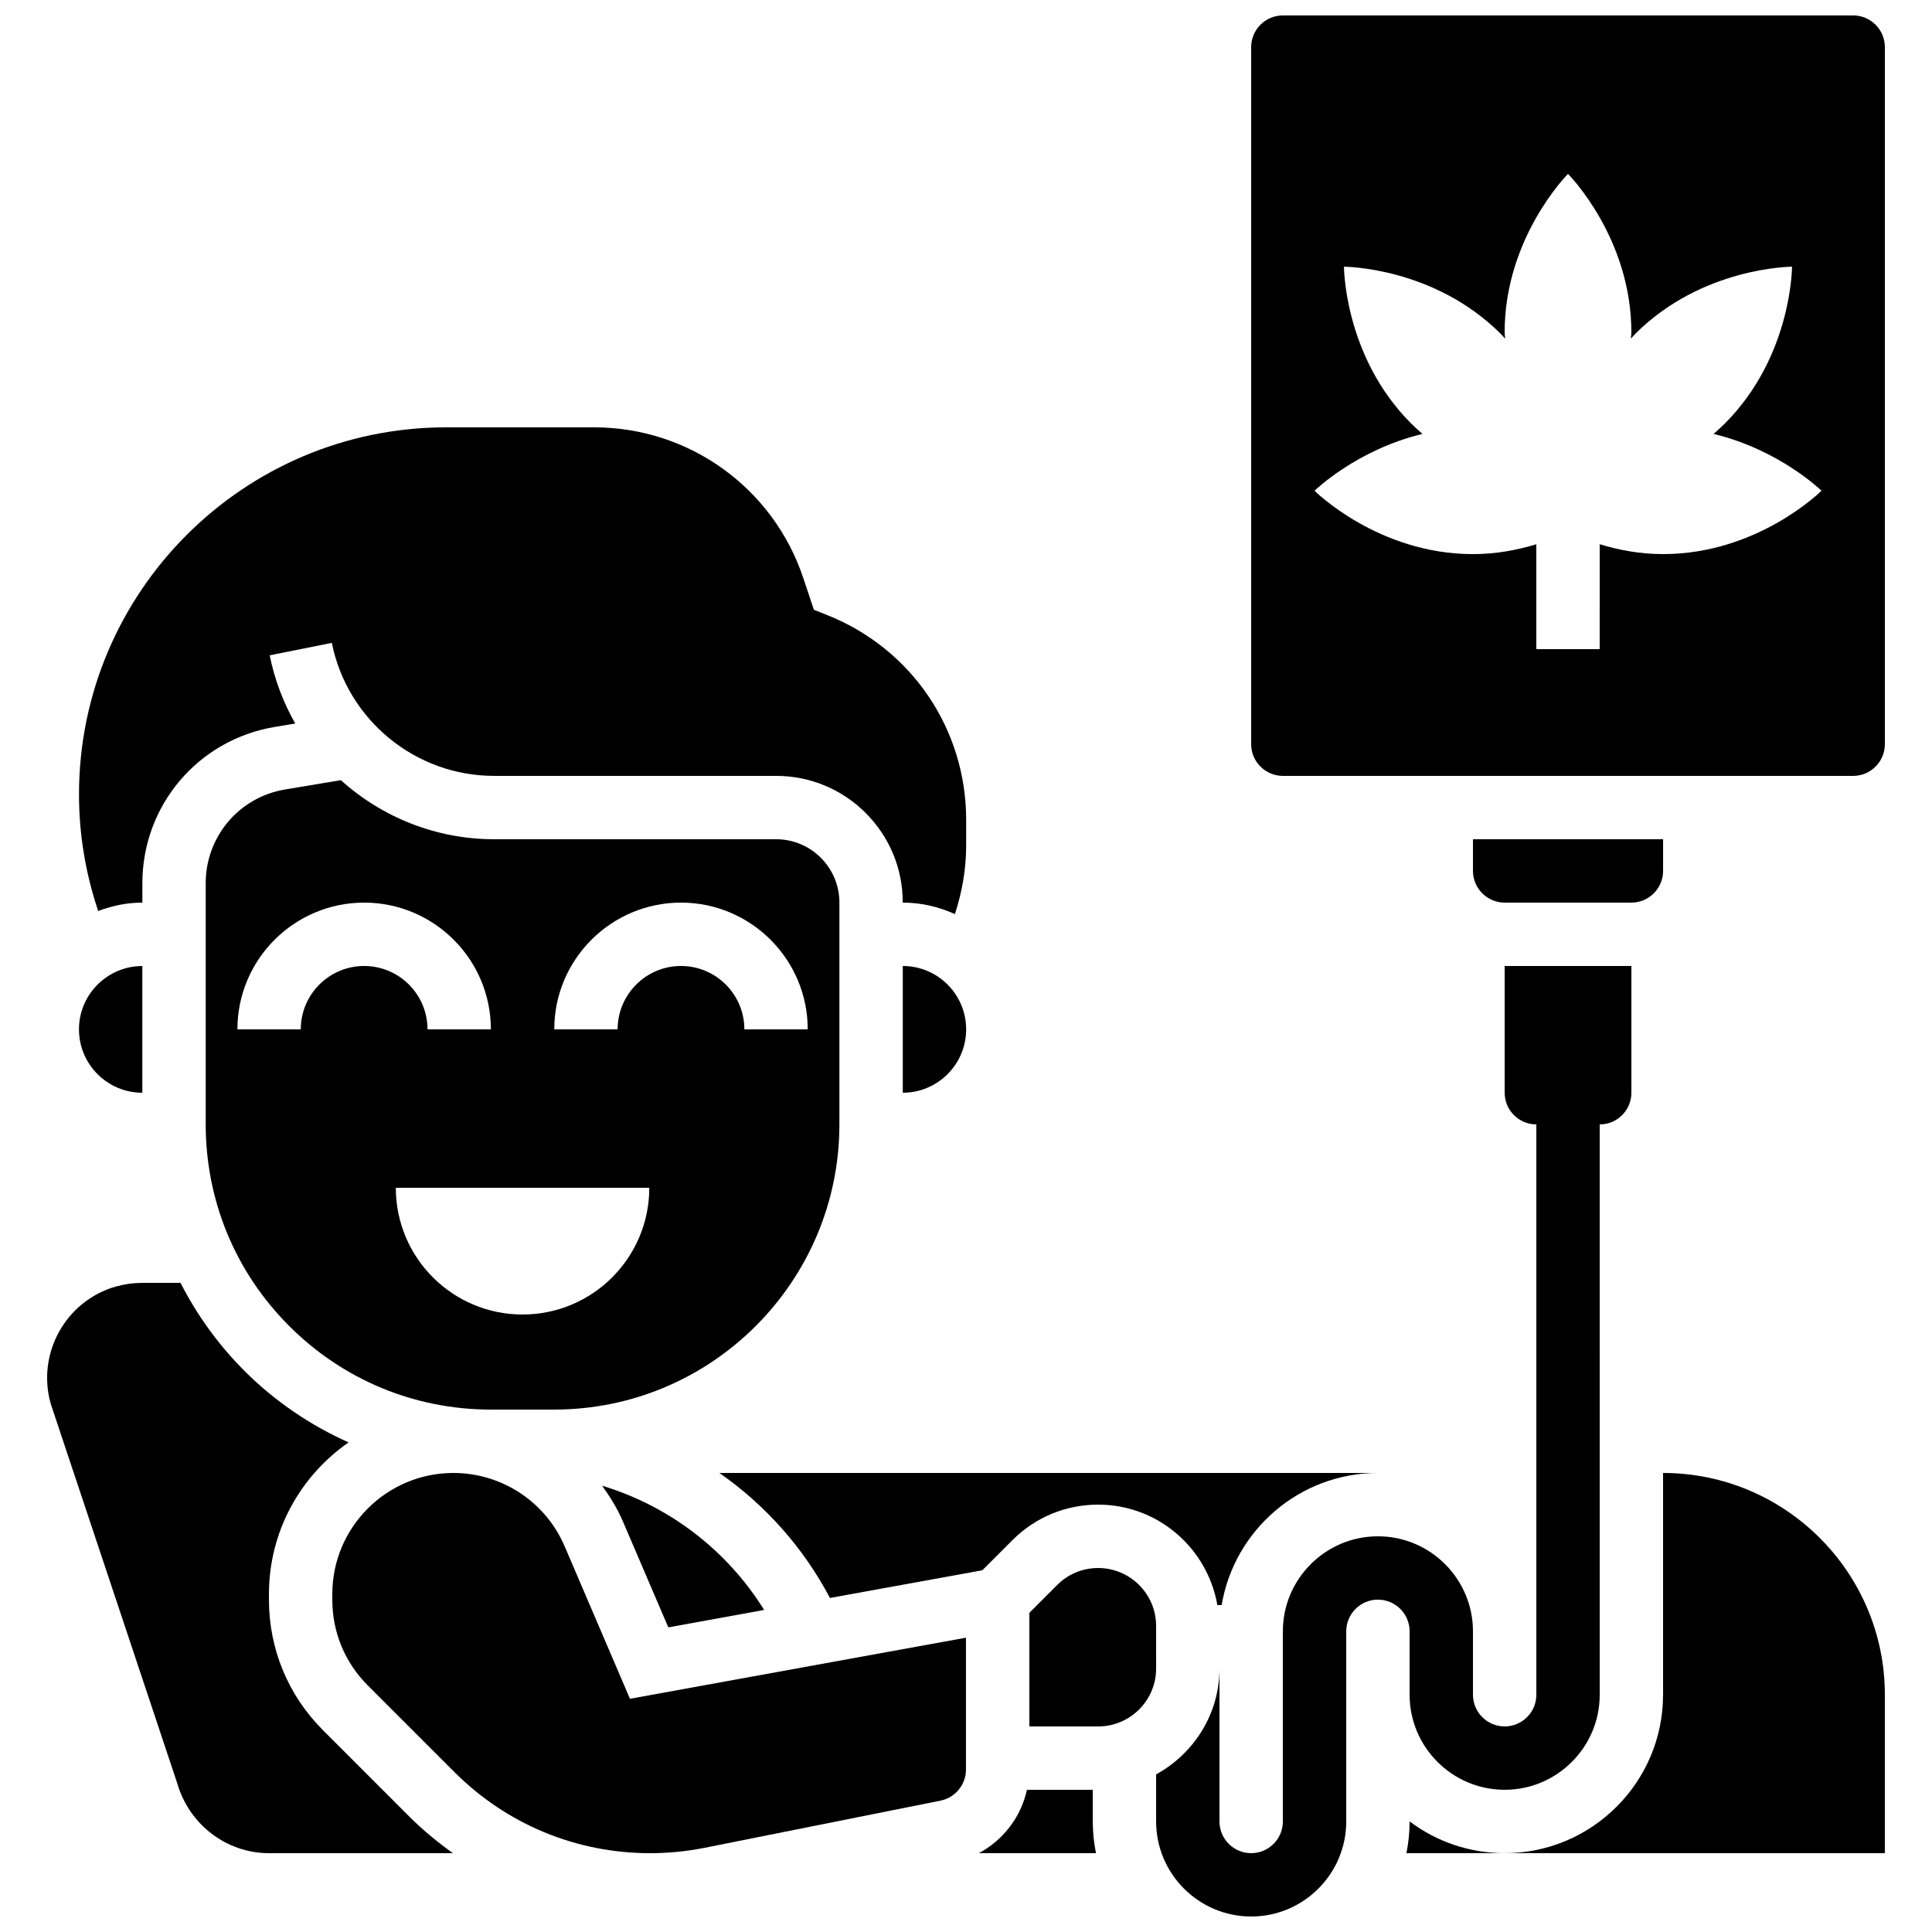
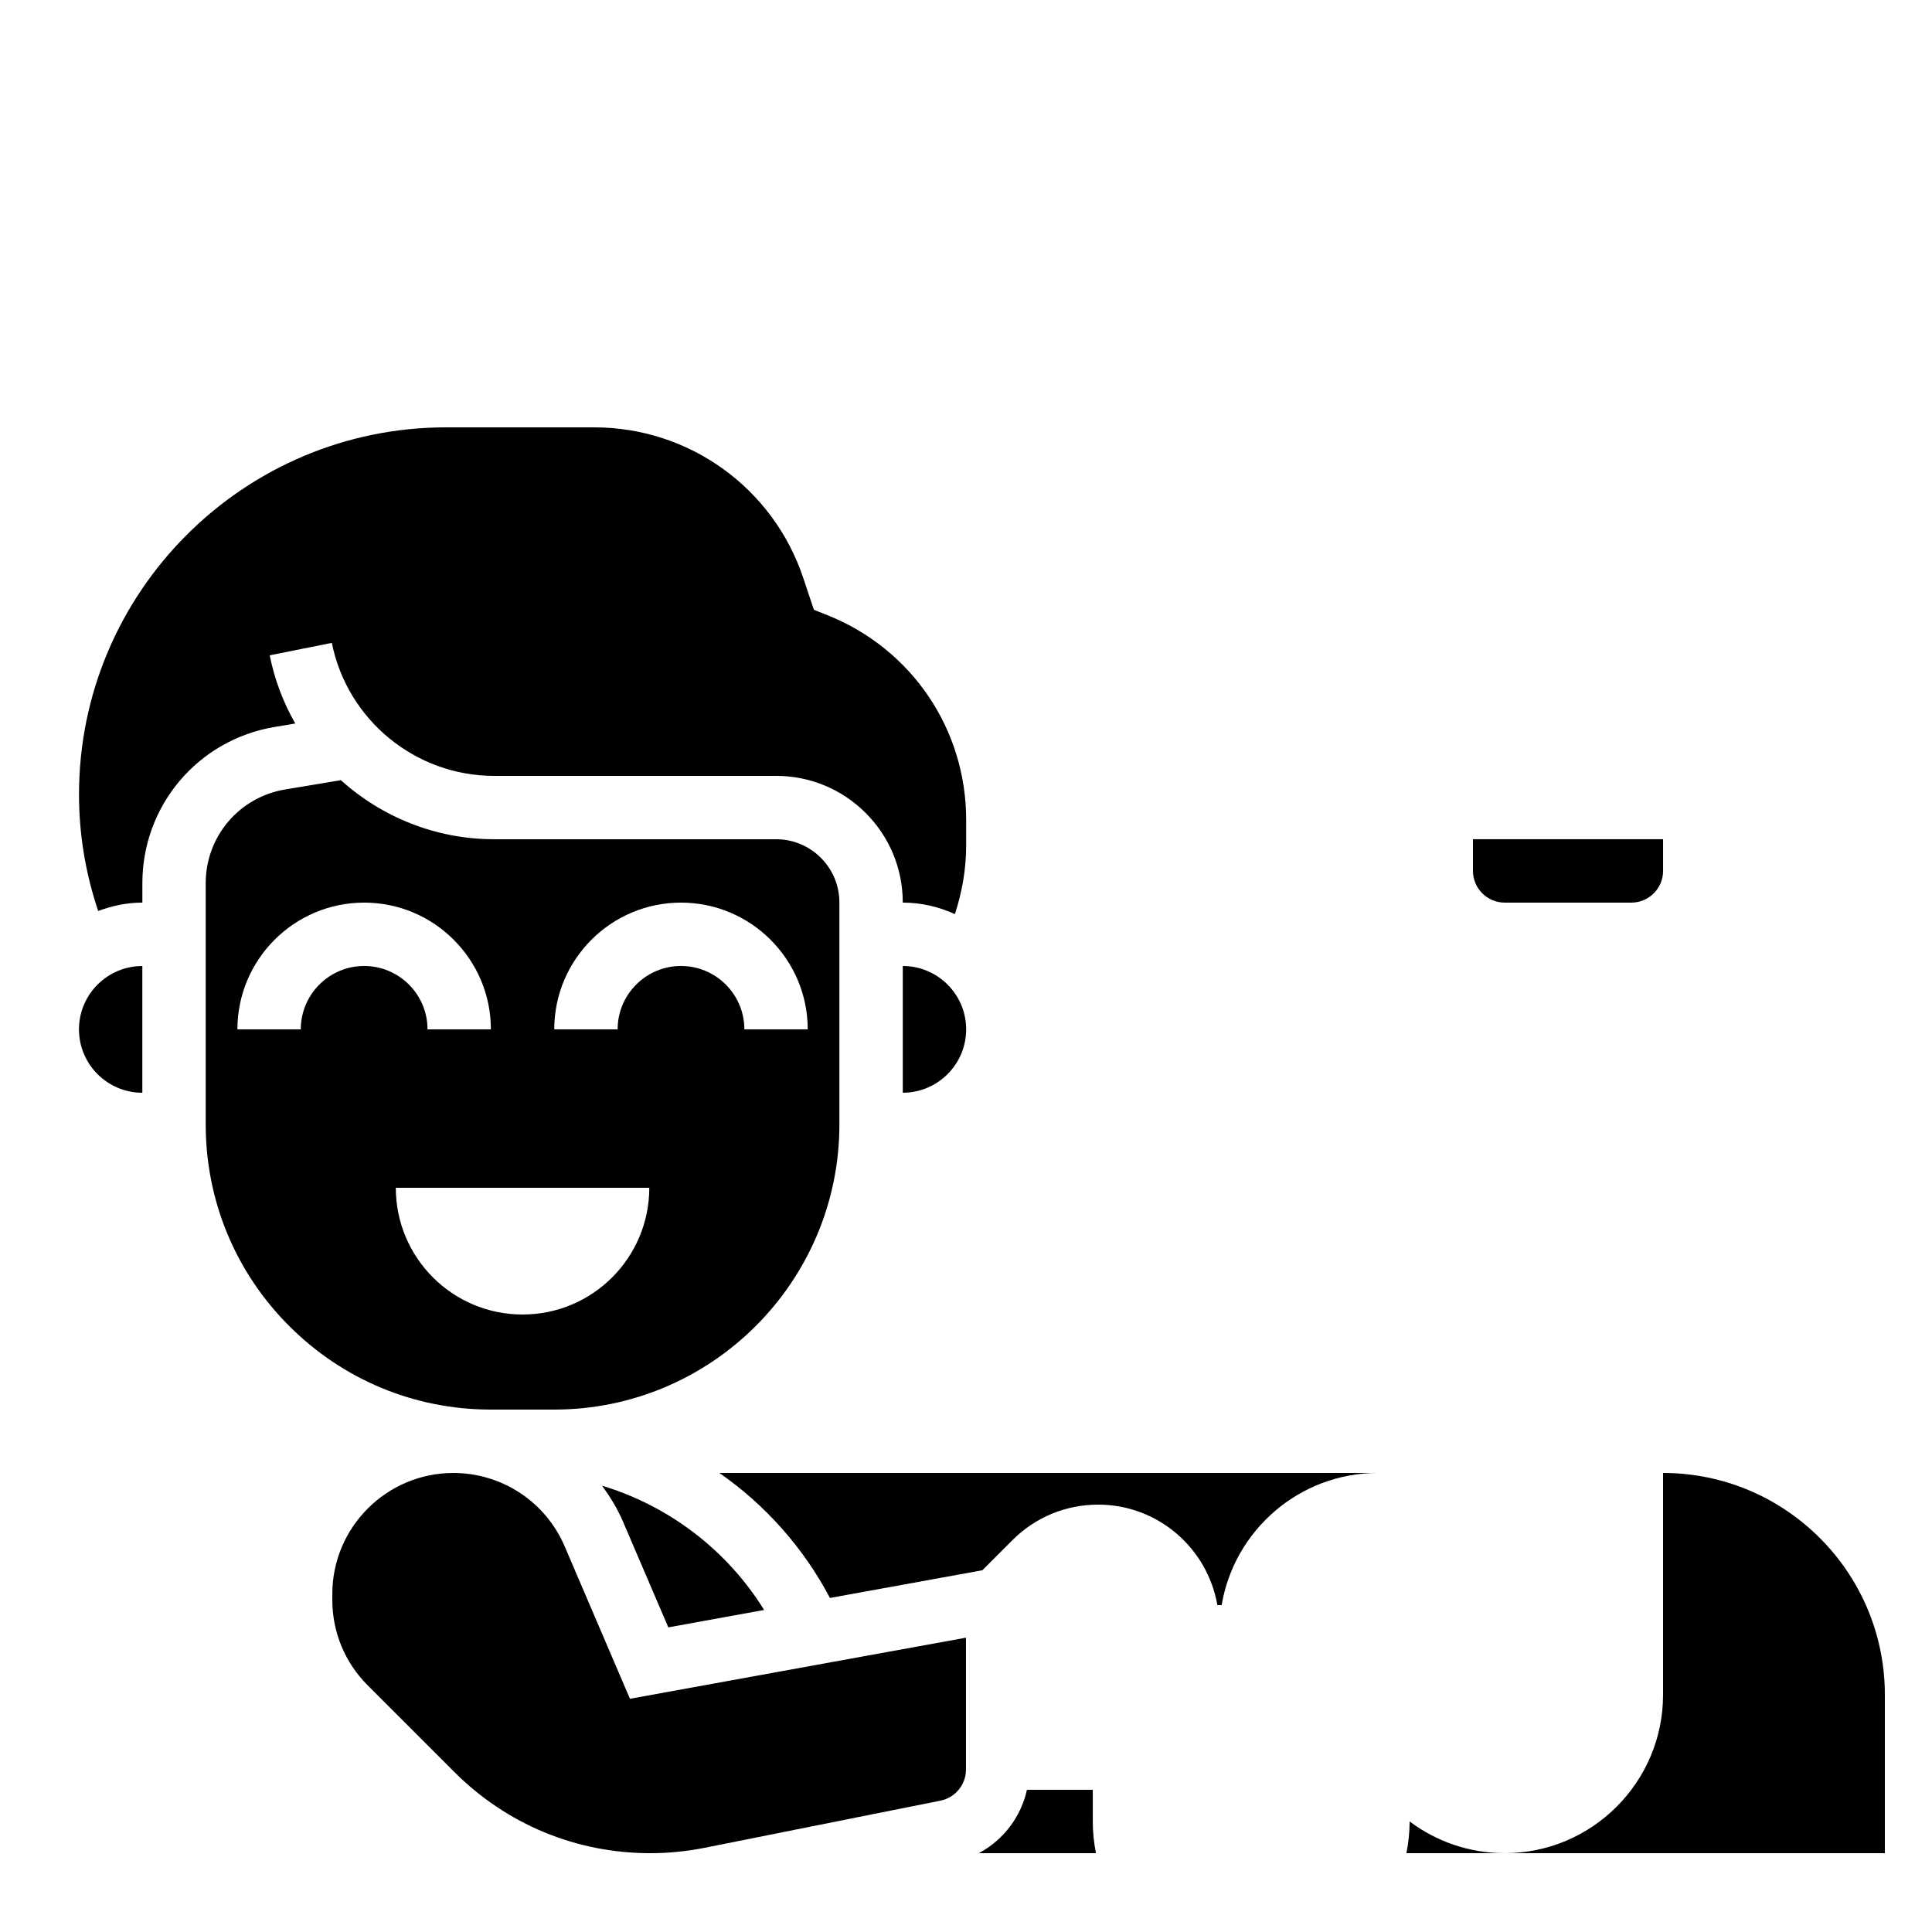
<svg xmlns="http://www.w3.org/2000/svg" width="800px" height="800px" version="1.1" viewBox="144 144 512 512">
  <defs>
    <clipPath id="b">
      <path d="m450 400h127v251.9h-127z" />
    </clipPath>
    <clipPath id="a">
-       <path d="m475 148.09h169v201.91h-169z" />
-     </clipPath>
+       </clipPath>
  </defs>
  <g clip-path="url(#b)">
-     <path d="m517.56 593.12c0 13.887 11.301 25.191 25.191 25.191 13.887 0 25.191-11.301 25.191-25.191l-0.004-151.14c4.637 0 8.398-3.762 8.398-8.398v-33.586h-33.586v33.586c0 4.637 3.762 8.398 8.398 8.398v151.14c0 4.637-3.769 8.398-8.398 8.398-4.625 0-8.398-3.762-8.398-8.398v-16.793c0-13.887-11.301-25.191-25.191-25.191-13.887 0-25.191 11.301-25.191 25.191v50.383c0 4.637-3.769 8.398-8.398 8.398-4.625 0-8.398-3.762-8.398-8.398v-40.539c0 12.133-6.844 22.598-16.793 28.062l0.004 12.469c0 13.887 11.301 25.191 25.191 25.191 13.887 0 25.191-11.301 25.191-25.191v-50.383c0-4.637 3.769-8.398 8.398-8.398 4.625 0 8.398 3.762 8.398 8.398z" />
-   </g>
+     </g>
  <path d="m542.75 383.2h33.586c4.625 0 8.398-3.769 8.398-8.398v-8.398h-50.383v8.398c0 4.629 3.762 8.398 8.398 8.398z" />
  <g clip-path="url(#a)">
    <path d="m635.11 148.09h-151.14c-4.625 0-8.398 3.769-8.398 8.398v184.73c0 4.625 3.769 8.398 8.398 8.398h151.14c4.625 0 8.398-3.769 8.398-8.398v-184.73c0-4.629-3.769-8.398-8.398-8.398zm-50.379 142.75c-6.188 0-11.766-1.082-16.793-2.613l-0.004 27.805h-16.793v-27.801c-5.031 1.527-10.605 2.613-16.793 2.613-25.191 0-41.984-16.793-41.984-16.793s11.094-10.848 28.598-15.055c-1.008-0.875-2.008-1.781-2.988-2.754-17.809-17.809-17.809-41.562-17.809-41.562s23.746 0 41.562 17.809c0.41 0.41 0.766 0.832 1.148 1.25-0.016-0.57-0.133-1.09-0.133-1.672 0-25.191 16.793-41.984 16.793-41.984s16.793 16.793 16.793 41.984c0 0.578-0.117 1.102-0.133 1.672 0.395-0.41 0.746-0.84 1.148-1.25 17.809-17.809 41.562-17.809 41.562-17.809s0 23.746-17.809 41.562c-0.984 0.984-1.98 1.883-2.988 2.754 17.512 4.203 28.605 15.051 28.605 15.051s-16.797 16.793-41.984 16.793z" />
  </g>
  <path d="m366.45 441.98v-58.777c0-4.484-1.746-8.707-4.914-11.875-3.172-3.176-7.394-4.922-11.879-4.922h-74.738c-15.406 0-29.734-5.871-40.582-15.652l-14.77 2.461c-12.199 2.031-21.051 12.484-21.051 24.848v63.91c0 20.188 7.859 39.172 22.133 53.438 14.273 14.273 33.25 22.141 53.438 22.141h16.797c41.668 0 75.566-33.898 75.566-75.57zm-142.74-25.191h-16.793c0-18.523 15.062-33.586 33.586-33.586 18.523 0 33.586 15.062 33.586 33.586h-16.793c0-9.262-7.531-16.793-16.793-16.793-9.262 0-16.793 7.531-16.793 16.793zm58.77 75.57c-18.547 0-33.586-15.039-33.586-33.586h67.176c-0.004 18.547-15.031 33.586-33.59 33.586zm41.992-92.363c-9.262 0-16.793 7.531-16.793 16.793h-16.793c0-18.523 15.062-33.586 33.586-33.586 18.523 0 33.586 15.062 33.586 33.586h-16.793c0-9.262-7.531-16.793-16.793-16.793z" />
  <path d="m400.04 416.79c0-9.262-7.531-16.793-16.793-16.793v33.586c9.262 0 16.793-7.531 16.793-16.793z" />
  <path d="m321.11 575.27 25.391-4.617c-9.789-15.777-25.09-27.531-42.949-32.926 2.125 2.922 4.047 6.027 5.516 9.445z" />
  <path d="m181.73 383.2v-5.141c0-20.605 14.754-38.02 35.082-41.414l5.434-0.906c-3.148-5.516-5.465-11.586-6.769-18.07l16.465-3.301c4.082 20.426 22.16 35.246 42.977 35.246h74.738c8.977 0 17.406 3.492 23.754 9.832 6.348 6.348 9.84 14.777 9.832 23.754h0.008c4.938 0 9.59 1.133 13.812 3.047 1.906-5.836 2.981-11.949 2.981-18.094l0.004-6.867c0-24.031-14.426-45.324-36.746-54.25l-3.617-1.445-2.797-8.387c-7.965-23.898-30.242-39.953-55.426-39.953h-39.246c-53.648 0-97.277 43.637-97.277 97.277 0 10.605 1.738 20.949 5.082 30.891 3.66-1.367 7.57-2.219 11.711-2.219z" />
  <path d="m293.64 553.79c-5.062-11.805-16.645-19.438-29.488-19.438-17.691 0-32.086 14.391-32.086 32.086v1.527c0 8.574 3.332 16.625 9.395 22.688l22.957 22.957c13.871 13.871 32.305 21.504 51.91 21.504 4.82 0 9.664-0.488 14.391-1.426l62.523-12.504c3.914-0.781 6.75-4.242 6.75-8.23v-34.949l-89.047 16.188z" />
-   <path d="m450.38 574.89c0-8.465-6.887-15.348-15.359-15.348-4.098 0-7.961 1.594-10.855 4.492l-7.371 7.379v30.113h18.23c8.465 0 15.359-6.887 15.359-15.348z" />
  <path d="m404.32 560.14 7.984-7.984c6.07-6.074 14.141-9.414 22.723-9.414 15.844 0 28.961 11.539 31.59 26.633h1.133c3.324-19.852 20.629-35.031 41.41-35.031h-174.53c12.191 8.48 22.285 19.801 29.312 33.133z" />
  <path d="m517.56 626.71c0 2.871-0.293 5.684-0.848 8.398h26.039c-9.445 0-18.172-3.133-25.191-8.414z" />
  <path d="m584.73 534.35v58.777c0 23.148-18.836 41.984-41.984 41.984h100.76v-41.984c0-32.402-26.367-58.777-58.777-58.777z" />
  <path d="m433.59 618.32h-17.441c-1.586 7.211-6.289 13.344-12.754 16.793h31.051c-0.555-2.711-0.848-5.523-0.848-8.398v-8.395z" />
  <path d="m181.72 433.59v-33.586c-9.262 0-16.793 7.539-16.793 16.793 0.008 9.254 7.531 16.793 16.793 16.793z" />
-   <path d="m229.59 602.52c-9.238-9.238-14.316-21.512-14.316-34.562v-1.527c0-16.641 8.371-31.344 21.109-40.18-10.145-4.543-19.516-10.867-27.609-18.961-6.945-6.945-12.586-14.82-16.938-23.316h-10.184c-2.293 0-4.586 0.32-7.004 0.984-13.258 3.812-21.008 17.777-17.188 31.109l33.477 100.42c3.184 11.105 13.141 18.621 24.328 18.621h48.77c-4.039-2.887-7.91-6.047-11.488-9.621z" />
</svg>